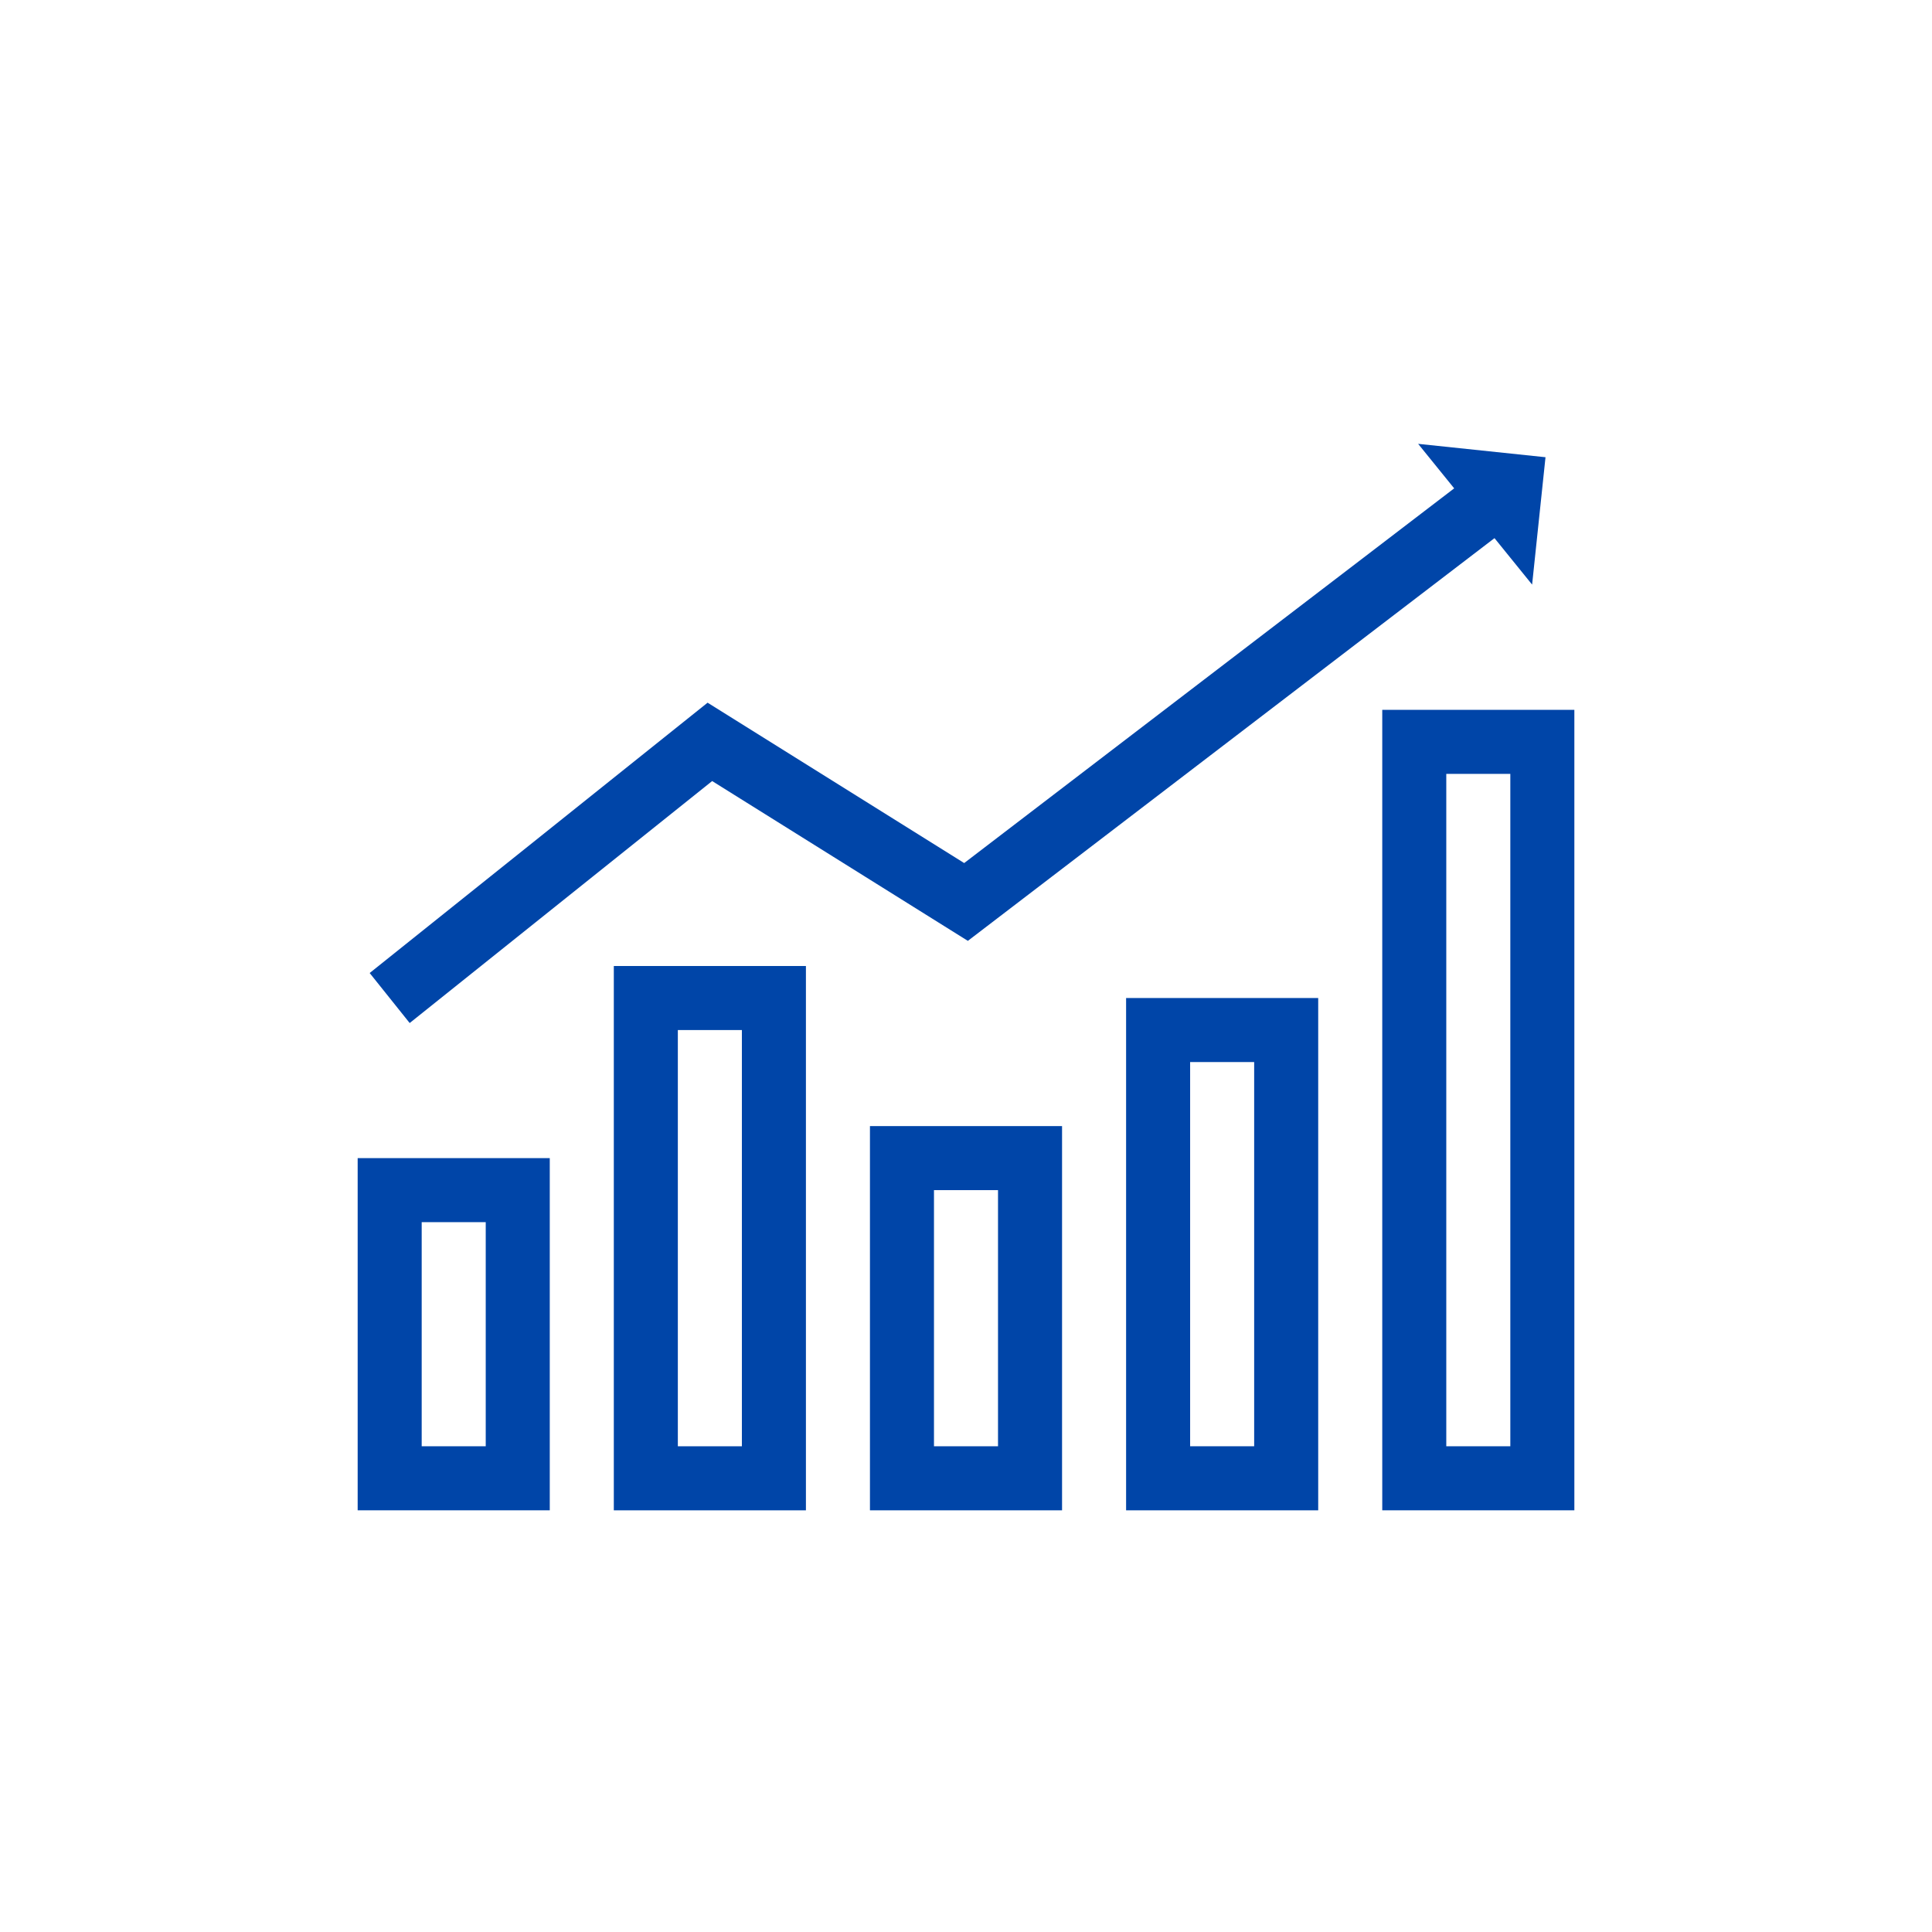
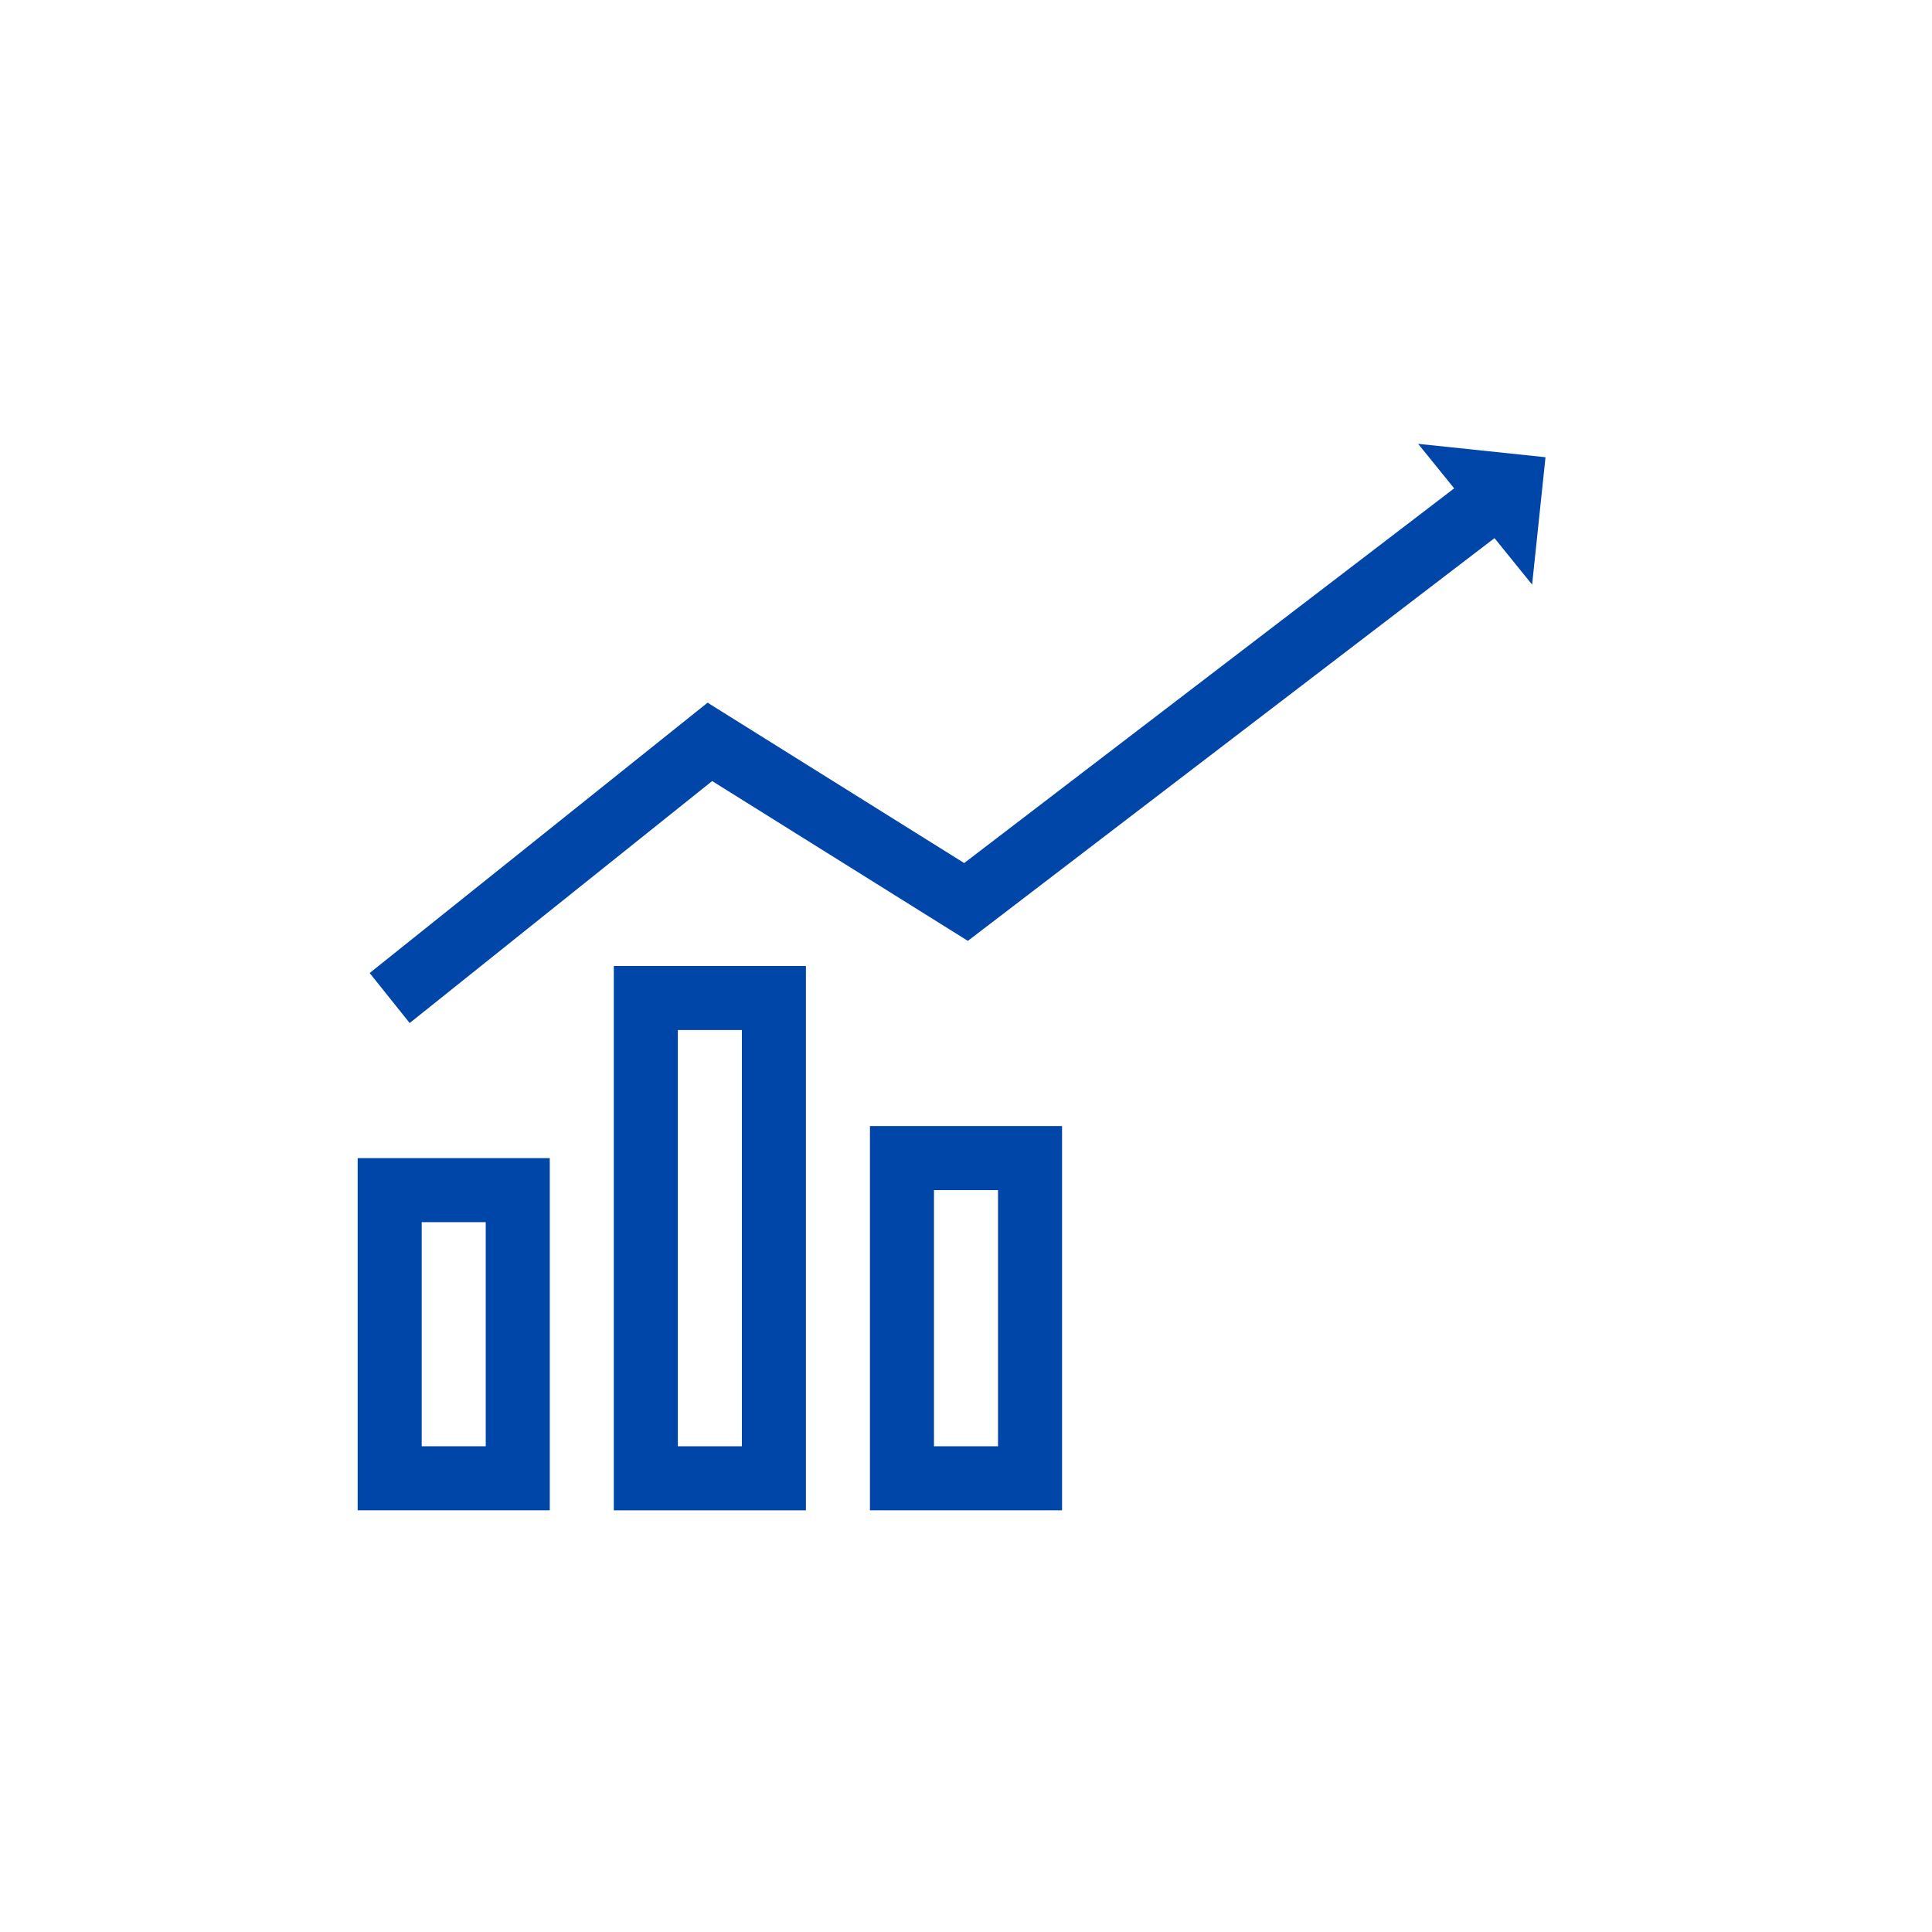
<svg xmlns="http://www.w3.org/2000/svg" width="1200pt" height="1200pt" version="1.1" viewBox="0 0 1200 1200">
  <defs>
    <clipPath id="b">
      <path d="m222.14 719h119.86v220h-119.86z" />
    </clipPath>
    <clipPath id="a">
-       <path d="m858 440h119.86v499h-119.86z" />
-     </clipPath>
+       </clipPath>
  </defs>
  <path d="m580.11 739.21v159.1h39.777v-159.1zm79.551-39.773v238.65h-119.32v-238.65z" fill="#0045a8" />
  <g clip-path="url(#b)">
    <path d="m261.92 759.1v139.21h39.777v-139.21zm79.551-39.773v218.76h-119.32v-218.76z" fill="#0045a8" />
  </g>
  <g clip-path="url(#a)">
-     <path d="m898.31 480.68v417.63h39.777v-417.63zm79.551-39.777v497.18h-119.32v-497.18z" fill="#0045a8" />
-   </g>
+     </g>
  <path d="m421.02 639.78v258.53h39.777v-258.53zm79.551-39.777v338.09h-119.32v-338.09z" fill="#0045a8" />
-   <path d="m739.21 659.66v238.64h39.777v-238.64zm79.551-39.773v318.2h-119.32v-318.2z" fill="#0045a8" />
  <path d="m959.94 283.99-79.113-8.312 70.797 87.426z" fill="#0045a8" fill-rule="evenodd" />
  <path d="m254.46 635.42-24.848-31.059 209.88-167.91 159.38 99.609 327.14-250.17 24.16 31.598-349.02 266.9-158.82-99.262zm356.09-92.055-22.621 1.066 10.941-8.367z" fill="#0045a8" />
</svg>